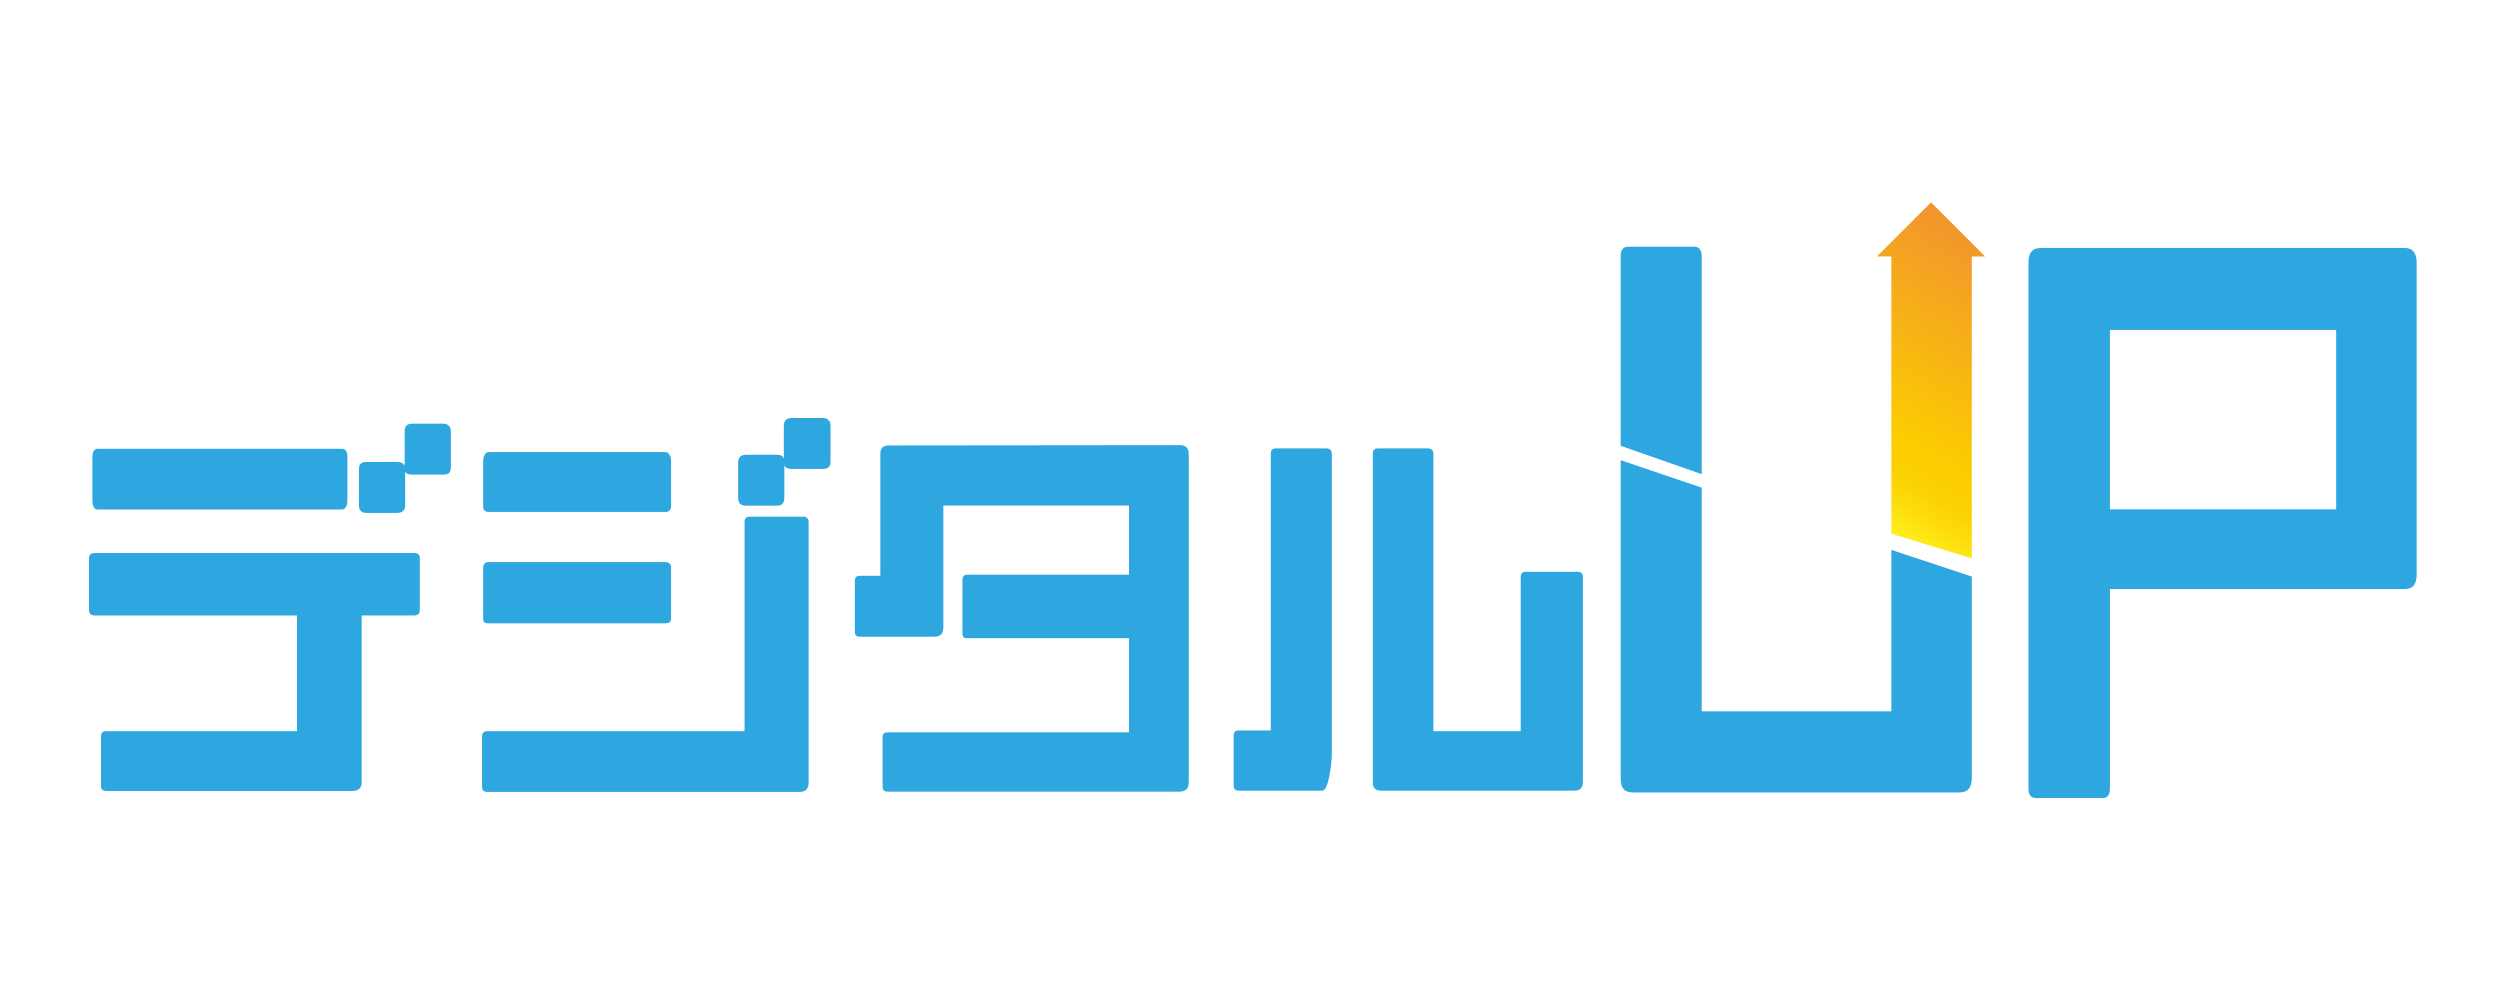
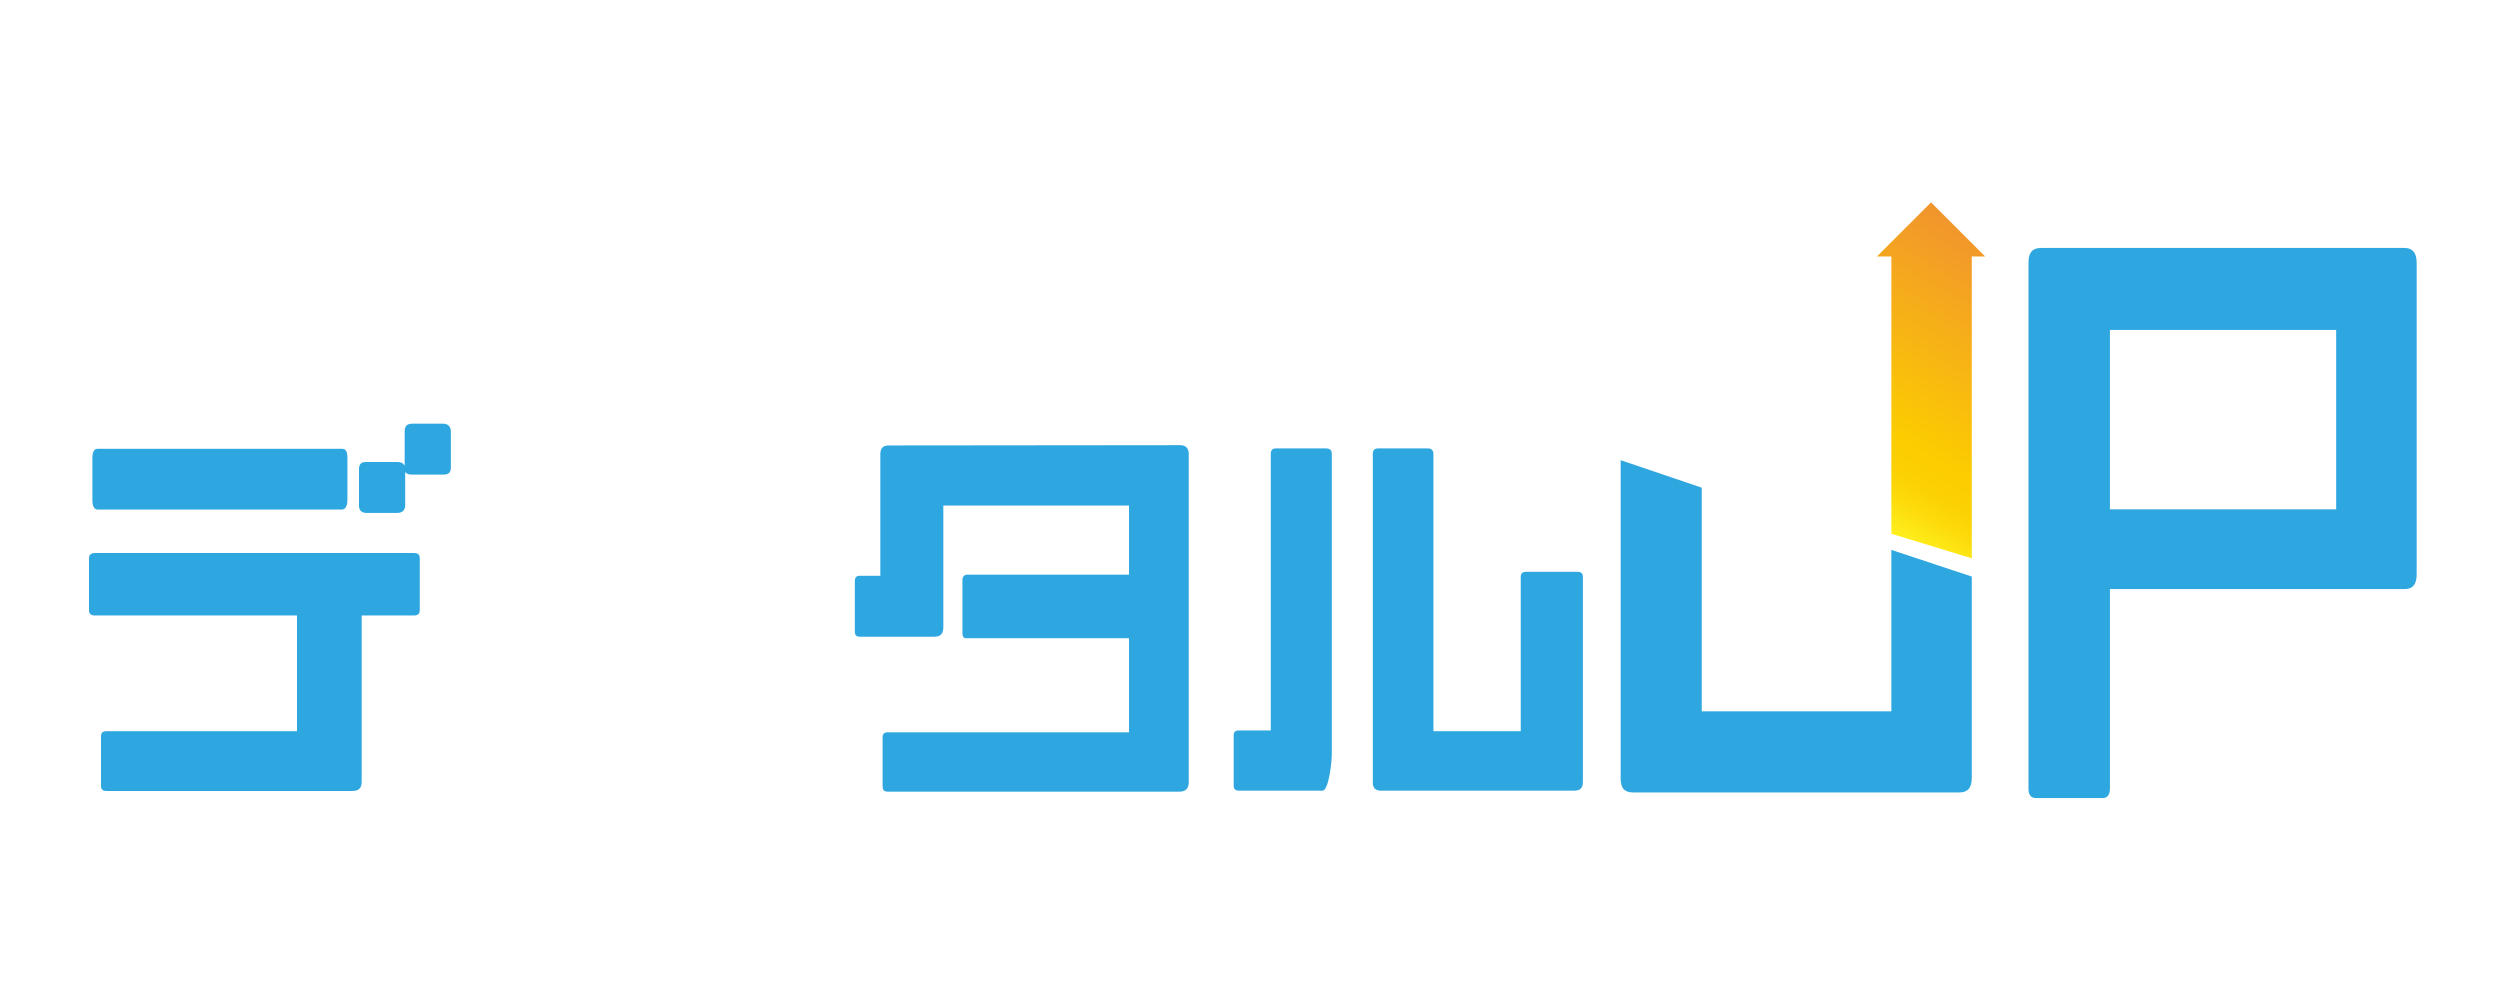
<svg xmlns="http://www.w3.org/2000/svg" viewBox="0 0 8503.94 3401.57">
  <defs>
    <style>      .cls-1 {        fill: #2ea7e0;      }      .cls-2 {        filter: url(#drop-shadow-1);      }      .cls-3 {        fill: none;        stroke: #000;        stroke-width: .3px;      }      .cls-4 {        fill: url(#_名称未設定グラデーション_3);      }      .cls-5 {        display: none;      }    </style>
    <filter id="drop-shadow-1" x="302.76" y="688.37" width="7923.4" height="2032.02" filterUnits="userSpaceOnUse">
      <feGaussianBlur stdDeviation="0" />
    </filter>
    <linearGradient id="_名称未設定グラデーション_3" data-name="名称未設定グラデーション 3" x1="6331.67" y1="1756.82" x2="6853.55" y2="852.9" gradientUnits="userSpaceOnUse">
      <stop offset="0" stop-color="#fff21f" />
      <stop offset=".01" stop-color="#feee1c" />
      <stop offset=".1" stop-color="#fddc0c" />
      <stop offset=".19" stop-color="#fcd003" />
      <stop offset=".28" stop-color="#fccd00" />
      <stop offset="1" stop-color="#f1942e" />
    </linearGradient>
  </defs>
  <g>
    <g id="_メイン" data-name="メイン">
      <g class="cls-2">
        <path class="cls-1" d="M1408.81,2093.54h-178.5v566.43c0,21.69-11.48,30.61-31.89,30.61H362.72c-12.76,0-19.13-5.1-19.13-16.58v-168.89c0-11.49,5.1-17.87,17.85-17.87h648.84v-393.69H321.89c-12.75,0-19.13-6.38-19.13-17.86v-176.66c0-11.48,6.38-17.86,19.13-17.86h1086.91c14.03,0,19.13,6.38,19.13,17.86v176.66c0,11.49-6.38,17.86-19.13,17.86ZM1162.6,1733.29H332.1c-11.48,0-17.86-11.48-17.86-32.15v-142.37c0-22.96,6.39-32.15,17.86-32.15h830.5c14.03,0,19.13,9.19,19.13,32.15v142.37c0,20.67-7.65,32.15-19.13,32.15ZM1506.84,1614.39h-103.59c-12.5,0-19.65-1.79-25-8.93v114.3c0,14.28-8.93,25-26.8,25h-105.36c-17.86,0-25.01-10.72-25.01-25v-123.23c0-17.86,7.15-25.01,25.01-25.01h105.36c12.52,0,19.65,3.57,25.01,12.5v-116.09c0-17.86,7.14-26.78,26.79-26.78h103.59c19.65,0,26.8,12.49,26.8,26.78v121.45c0,19.65-8.94,25-26.8,25Z" />
-         <path class="cls-1" d="M2718.74,2693.88h-1059.86c-12.76,0-19.13-5.1-19.13-17.86v-170.92c0-10.21,5.1-17.87,17.85-17.87h875.1v-710.57c0-12.75,5.1-19.13,17.86-19.13h180.94c12.76,0,19.13,6.38,19.13,19.13v885.33c0,21.69-10.2,31.89-31.89,31.89ZM2263.58,1741.44h-600.87c-12.75,0-19.13-6.38-19.13-17.86v-156.61c0-11.48,6.38-29.15,17.86-29.15h602.14c12.75,0,19.13,17.67,19.13,29.15v155.34c0,12.75-7.65,19.13-19.13,19.13ZM2263.58,2120.33h-600.87c-12.75,0-19.13-2.55-19.13-16.58v-173.91c0-10.21,6.38-17.86,17.86-17.86h602.14c12.75,0,19.13,7.65,19.13,17.86v173.91c0,12.75-7.65,16.58-19.13,16.58ZM2798.35,1595.13h-105.36c-12.52,0-21.44-3.57-25.01-12.5v110.73c0,17.86-8.93,26.79-25.01,26.79h-105.37c-17.86,0-26.8-8.93-26.8-26.79v-119.66c0-17.86,8.94-26.79,26.8-26.79h105.37c14.29,0,21.43,5.36,23.23,14.29v-112.52c0-17.86,8.93-26.79,26.79-26.79h105.36c17.86,0,26.8,10.71,26.8,26.79v121.45c0,19.65-10.71,25-26.8,25Z" />
        <path class="cls-1" d="M4011.76,2692.88h-991.73c-12.76,0-17.85-5.1-17.85-19.14v-164.82c0-12.75,5.09-17.85,17.85-17.85h820.45v-320.18h-555.82c-5.75,0-10.85-5.1-10.85-17.86v-180.39c0-10.21,5.11-17.86,16.58-17.86h550.09v-235.21h-631.63v413.14c0,22.96-8.93,33.17-31.89,33.17h-251.33c-12.75,0-17.85-5.1-17.85-17.86v-170.37c0-14.04,5.11-19.14,17.85-19.14h68.9v-413.96c0-19.14,8.93-29.34,28.06-29.34l991.73-1c19.14,0,29.34,10.2,29.34,30.62v1116.18c0,21.69-11.48,31.89-31.89,31.89Z" />
        <path class="cls-1" d="M4498.29,2689.6h-282.73c-12.76,0-19.14-5.1-19.14-16.58v-170.48c0-12.75,5.1-17.85,17.86-17.85h108.43v-941.48c0-11.48,5.11-17.86,16.59-17.86h171.75c12.75,0,19.13,6.38,19.13,17.86v1024.4c0,22.96-10.21,121.99-31.89,121.99ZM5353.69,2689.6h-654.64c-20.41,0-29.34-8.93-29.34-28.07v-1118.32c0-11.48,5.1-17.86,17.86-17.86h170.47c11.49,0,17.86,7.65,17.86,17.86v944.02h297.02v-524.31c0-12.76,6.39-17.86,17.86-17.86h175.67c12.76,0,17.86,6.38,17.86,17.86v696.07c0,21.69-8.93,30.61-30.62,30.61Z" />
        <path class="cls-1" d="M8179.55,2003.78h-1002.46v677.48c0,23-8.91,33.46-24.92,33.46h-225.45c-17.79,0-26.7-10.46-26.7-31.37V893.64c0-33.47,12.46-50.21,42.73-50.21h1236.8c26.71,0,40.95,16.74,40.95,50.21v1059.95c0,35.55-14.23,50.2-40.95,50.2ZM7946.67,1122.25h-769.59v610.26h769.59v-610.26Z" />
-         <path class="cls-1" d="M5788.6,1612.92v-740.2c0-18.83-7.13-33.47-24.92-33.47h-225.98c-16.02,0-24.91,10.46-24.91,33.47v643.71l275.82,96.49Z" />
        <path class="cls-4" d="M6707.17,1899.21V872.72c0-.14-.02-.24-.02-.38h45.39l-183.96-183.96-183.97,183.96h49.01c0,.14-.02.24-.02.38v942.95l273.57,83.54Z" />
        <path class="cls-1" d="M6707.17,1961.25v684.14c0,35.56-14.23,50.2-42.72,50.2h-1108.96c-30.26,0-42.71-14.64-42.71-48.11v-1082.09l275.82,93.5v760.67h645v-549.02l273.57,90.71Z" />
      </g>
    </g>
    <g id="_トリムマーク" data-name="トリムマーク" class="cls-5">
      <g>
        <g>
          <polyline class="cls-3" points="-34.01 3401.57 -8.5 3401.57 -8.5 3435.59" />
          <polyline class="cls-3" points="0 3435.59 0 3410.08 -34.01 3410.08" />
        </g>
        <g>
          <polyline class="cls-3" points="-34.01 0 -8.5 0 -8.5 -34.02" />
-           <polyline class="cls-3" points="0 -34.02 0 -8.51 -34.01 -8.51" />
        </g>
        <g>
          <polyline class="cls-3" points="8537.95 0 8512.44 0 8512.44 -34.02" />
          <polyline class="cls-3" points="8503.94 -34.02 8503.94 -8.51 8537.95 -8.51" />
        </g>
        <g>
          <polyline class="cls-3" points="8537.95 3401.57 8512.44 3401.57 8512.44 3435.59" />
          <polyline class="cls-3" points="8503.94 3435.59 8503.94 3410.08 8537.95 3410.08" />
        </g>
        <g>
          <line class="cls-3" x1="-36" y1="1700.79" x2="-12" y2="1700.79" />
          <line class="cls-3" x1="-18" y1="1664.79" x2="-18" y2="1736.79" />
        </g>
        <g>
          <line class="cls-3" x1="8539.94" y1="1700.79" x2="8515.94" y2="1700.79" />
-           <line class="cls-3" x1="8521.94" y1="1736.79" x2="8521.94" y2="1664.79" />
        </g>
        <g>
          <line class="cls-3" x1="4215.97" y1="-18" x2="4287.97" y2="-18" />
          <line class="cls-3" x1="4251.97" y1="-36" x2="4251.97" y2="-12" />
        </g>
        <g>
          <line class="cls-3" x1="4287.97" y1="3419.57" x2="4215.97" y2="3419.57" />
-           <line class="cls-3" x1="4251.97" y1="3437.57" x2="4251.97" y2="3413.57" />
        </g>
      </g>
    </g>
  </g>
</svg>